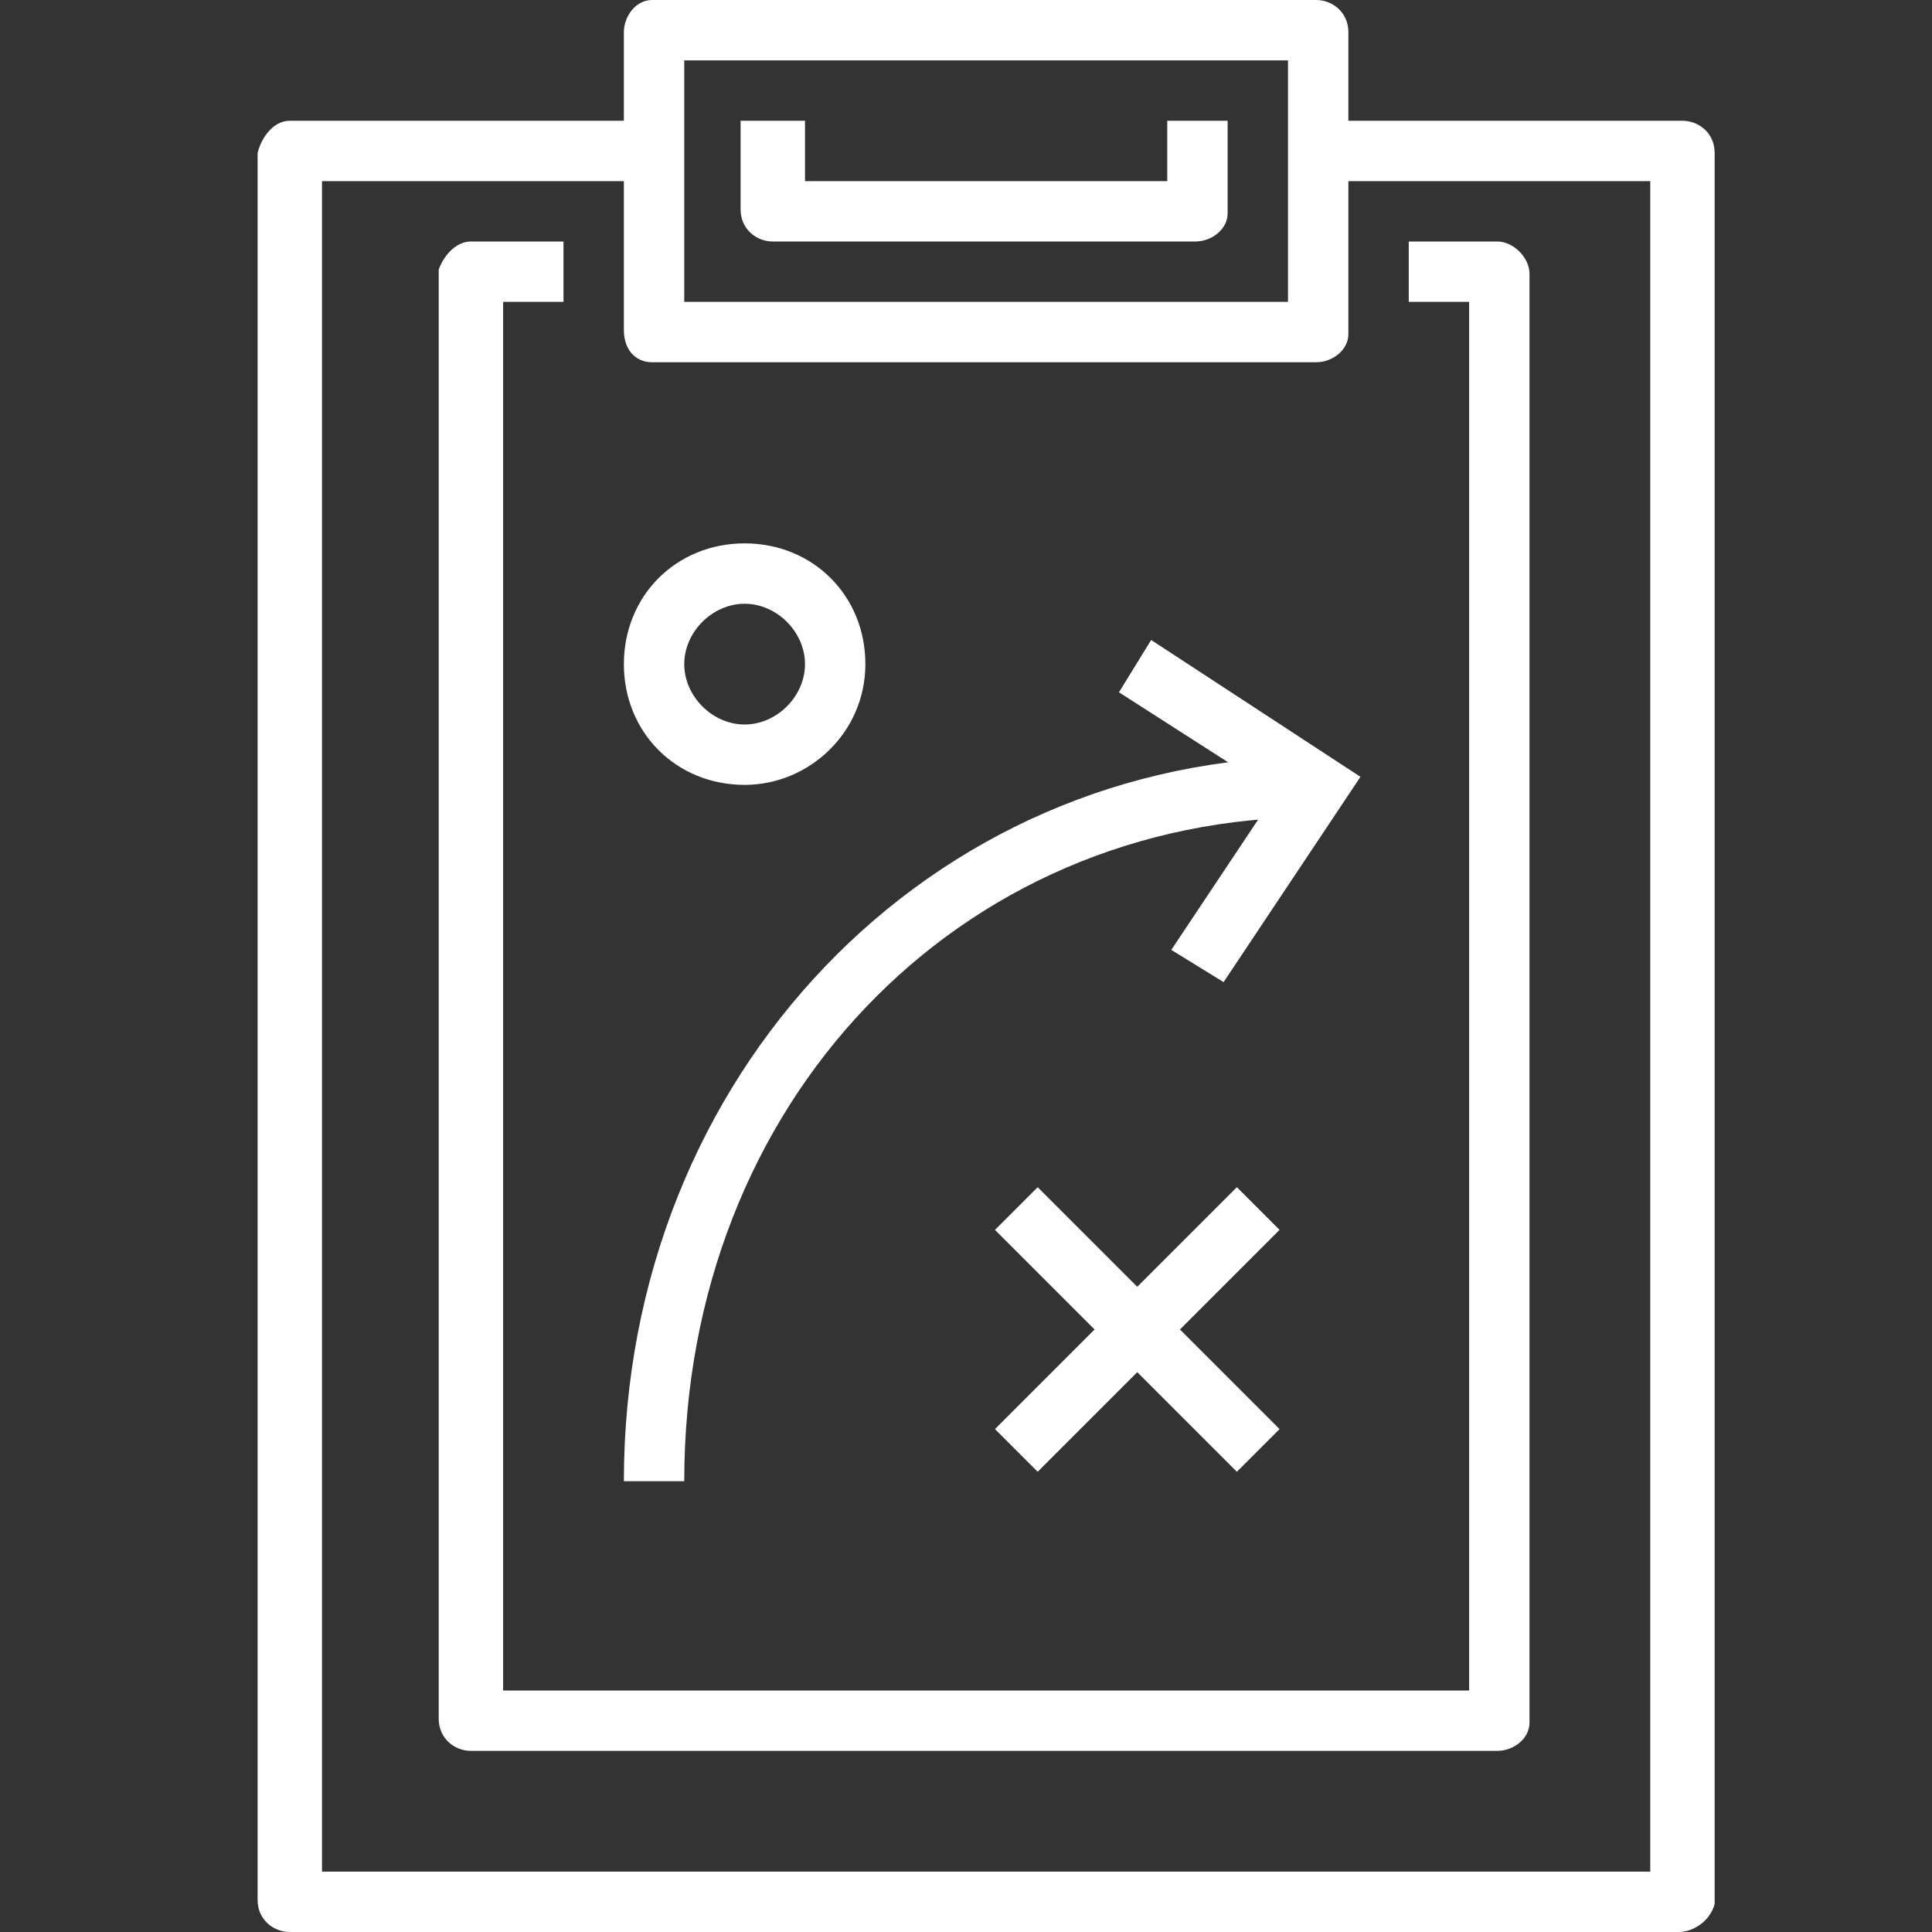
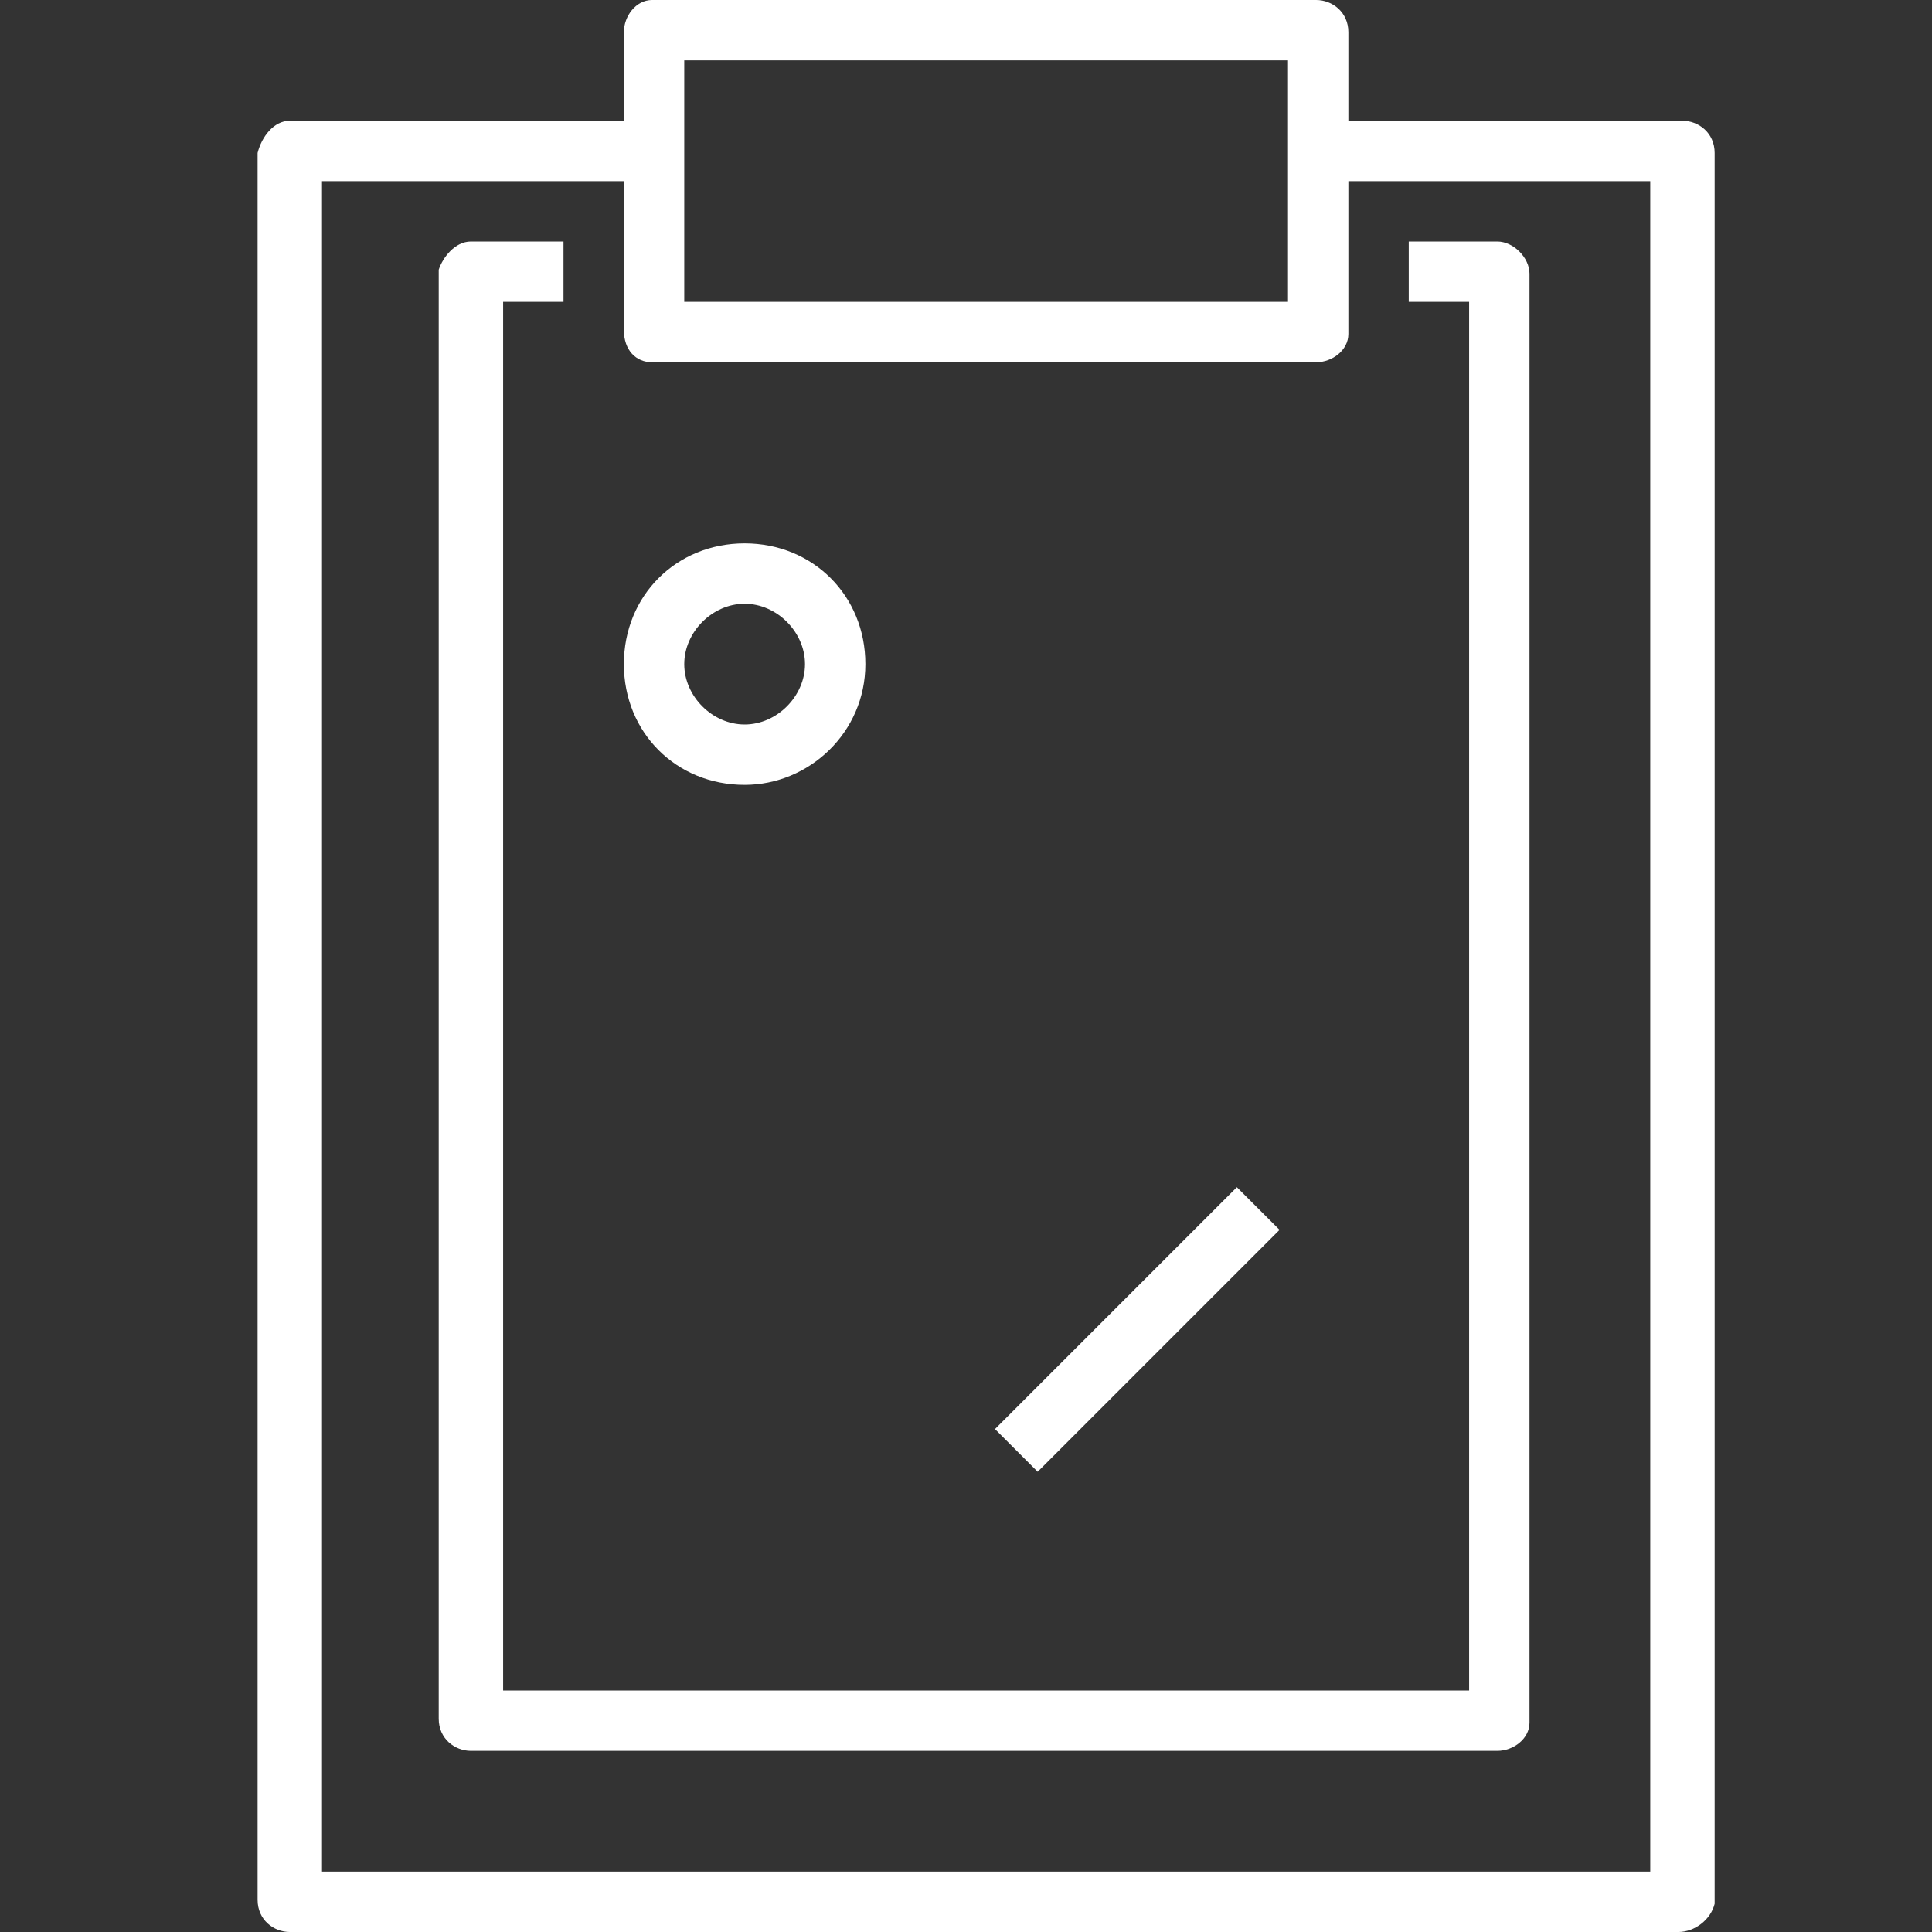
<svg xmlns="http://www.w3.org/2000/svg" version="1.1" id="icons" x="0px" y="0px" viewBox="0 0 48 48" style="enable-background:new 0 0 48 48;" xml:space="preserve">
  <rect x="0" y="0" width="48" height="48" fill="#333333" stroke="none" />
  <style type="text/css">
	.st0{fill:#FFFFFF;}
</style>
  <g>
    <g>
      <g>
        <path class="st0" d="M41.7,48H7.2c-0.4,0-0.8-0.3-0.8-0.8V3.8C6.5,3.4,6.8,3,7.2,3h9v1.5H8v42h33v-42h-8.2V3h9     c0.4,0,0.8,0.3,0.8,0.8v43.5C42.5,47.7,42.1,48,41.7,48z" />
      </g>
      <g>
        <path class="st0" d="M32.7,9H16.2c-0.4,0-0.7-0.3-0.7-0.8V0.8c0-0.4,0.3-0.8,0.7-0.8h16.5c0.4,0,0.8,0.3,0.8,0.8v7.5     C33.5,8.7,33.1,9,32.7,9z M17,7.5h15v-6H17V7.5z" />
      </g>
      <g>
        <path class="st0" d="M37.2,43.5H11.7c-0.4,0-0.8-0.3-0.8-0.8v-36C11,6.4,11.3,6,11.7,6H14v1.5h-1.5V42h24V7.5H35V6h2.2     C37.6,6,38,6.4,38,6.8v36C38,43.2,37.6,43.5,37.2,43.5z" />
      </g>
      <g>
        <g>
-           <path class="st0" d="M17,36.8h-1.5c0-10.1,7.6-18,17.2-18v1.5C23.8,20.3,17,27.4,17,36.8z" />
-         </g>
+           </g>
        <g>
          <g>
-             <polygon class="st0" points="30.4,24.4 29.1,23.6 31.7,19.7 27.8,17.2 28.6,15.9 33.8,19.3      " />
-           </g>
+             </g>
        </g>
        <g>
          <rect x="24" y="32.3" transform="matrix(0.707 -0.707 0.707 0.707 -15.084 29.637)" class="st0" width="8.5" height="1.5" />
        </g>
        <g>
-           <rect x="27.5" y="28.8" transform="matrix(0.707 -0.707 0.707 0.707 -15.084 29.637)" class="st0" width="1.5" height="8.5" />
-         </g>
+           </g>
        <g>
          <path class="st0" d="M18.5,19.5c-1.7,0-3-1.3-3-3s1.3-3,3-3c1.7,0,3,1.3,3,3S20.1,19.5,18.5,19.5z M18.5,15      c-0.8,0-1.5,0.7-1.5,1.5c0,0.8,0.7,1.5,1.5,1.5c0.8,0,1.5-0.7,1.5-1.5C20,15.7,19.3,15,18.5,15z" />
        </g>
      </g>
      <g>
-         <path class="st0" d="M29.7,6H19.2c-0.4,0-0.8-0.3-0.8-0.8V3H20v1.5h9V3h1.5v2.3C30.5,5.7,30.1,6,29.7,6z" />
-       </g>
+         </g>
    </g>
  </g>
</svg>